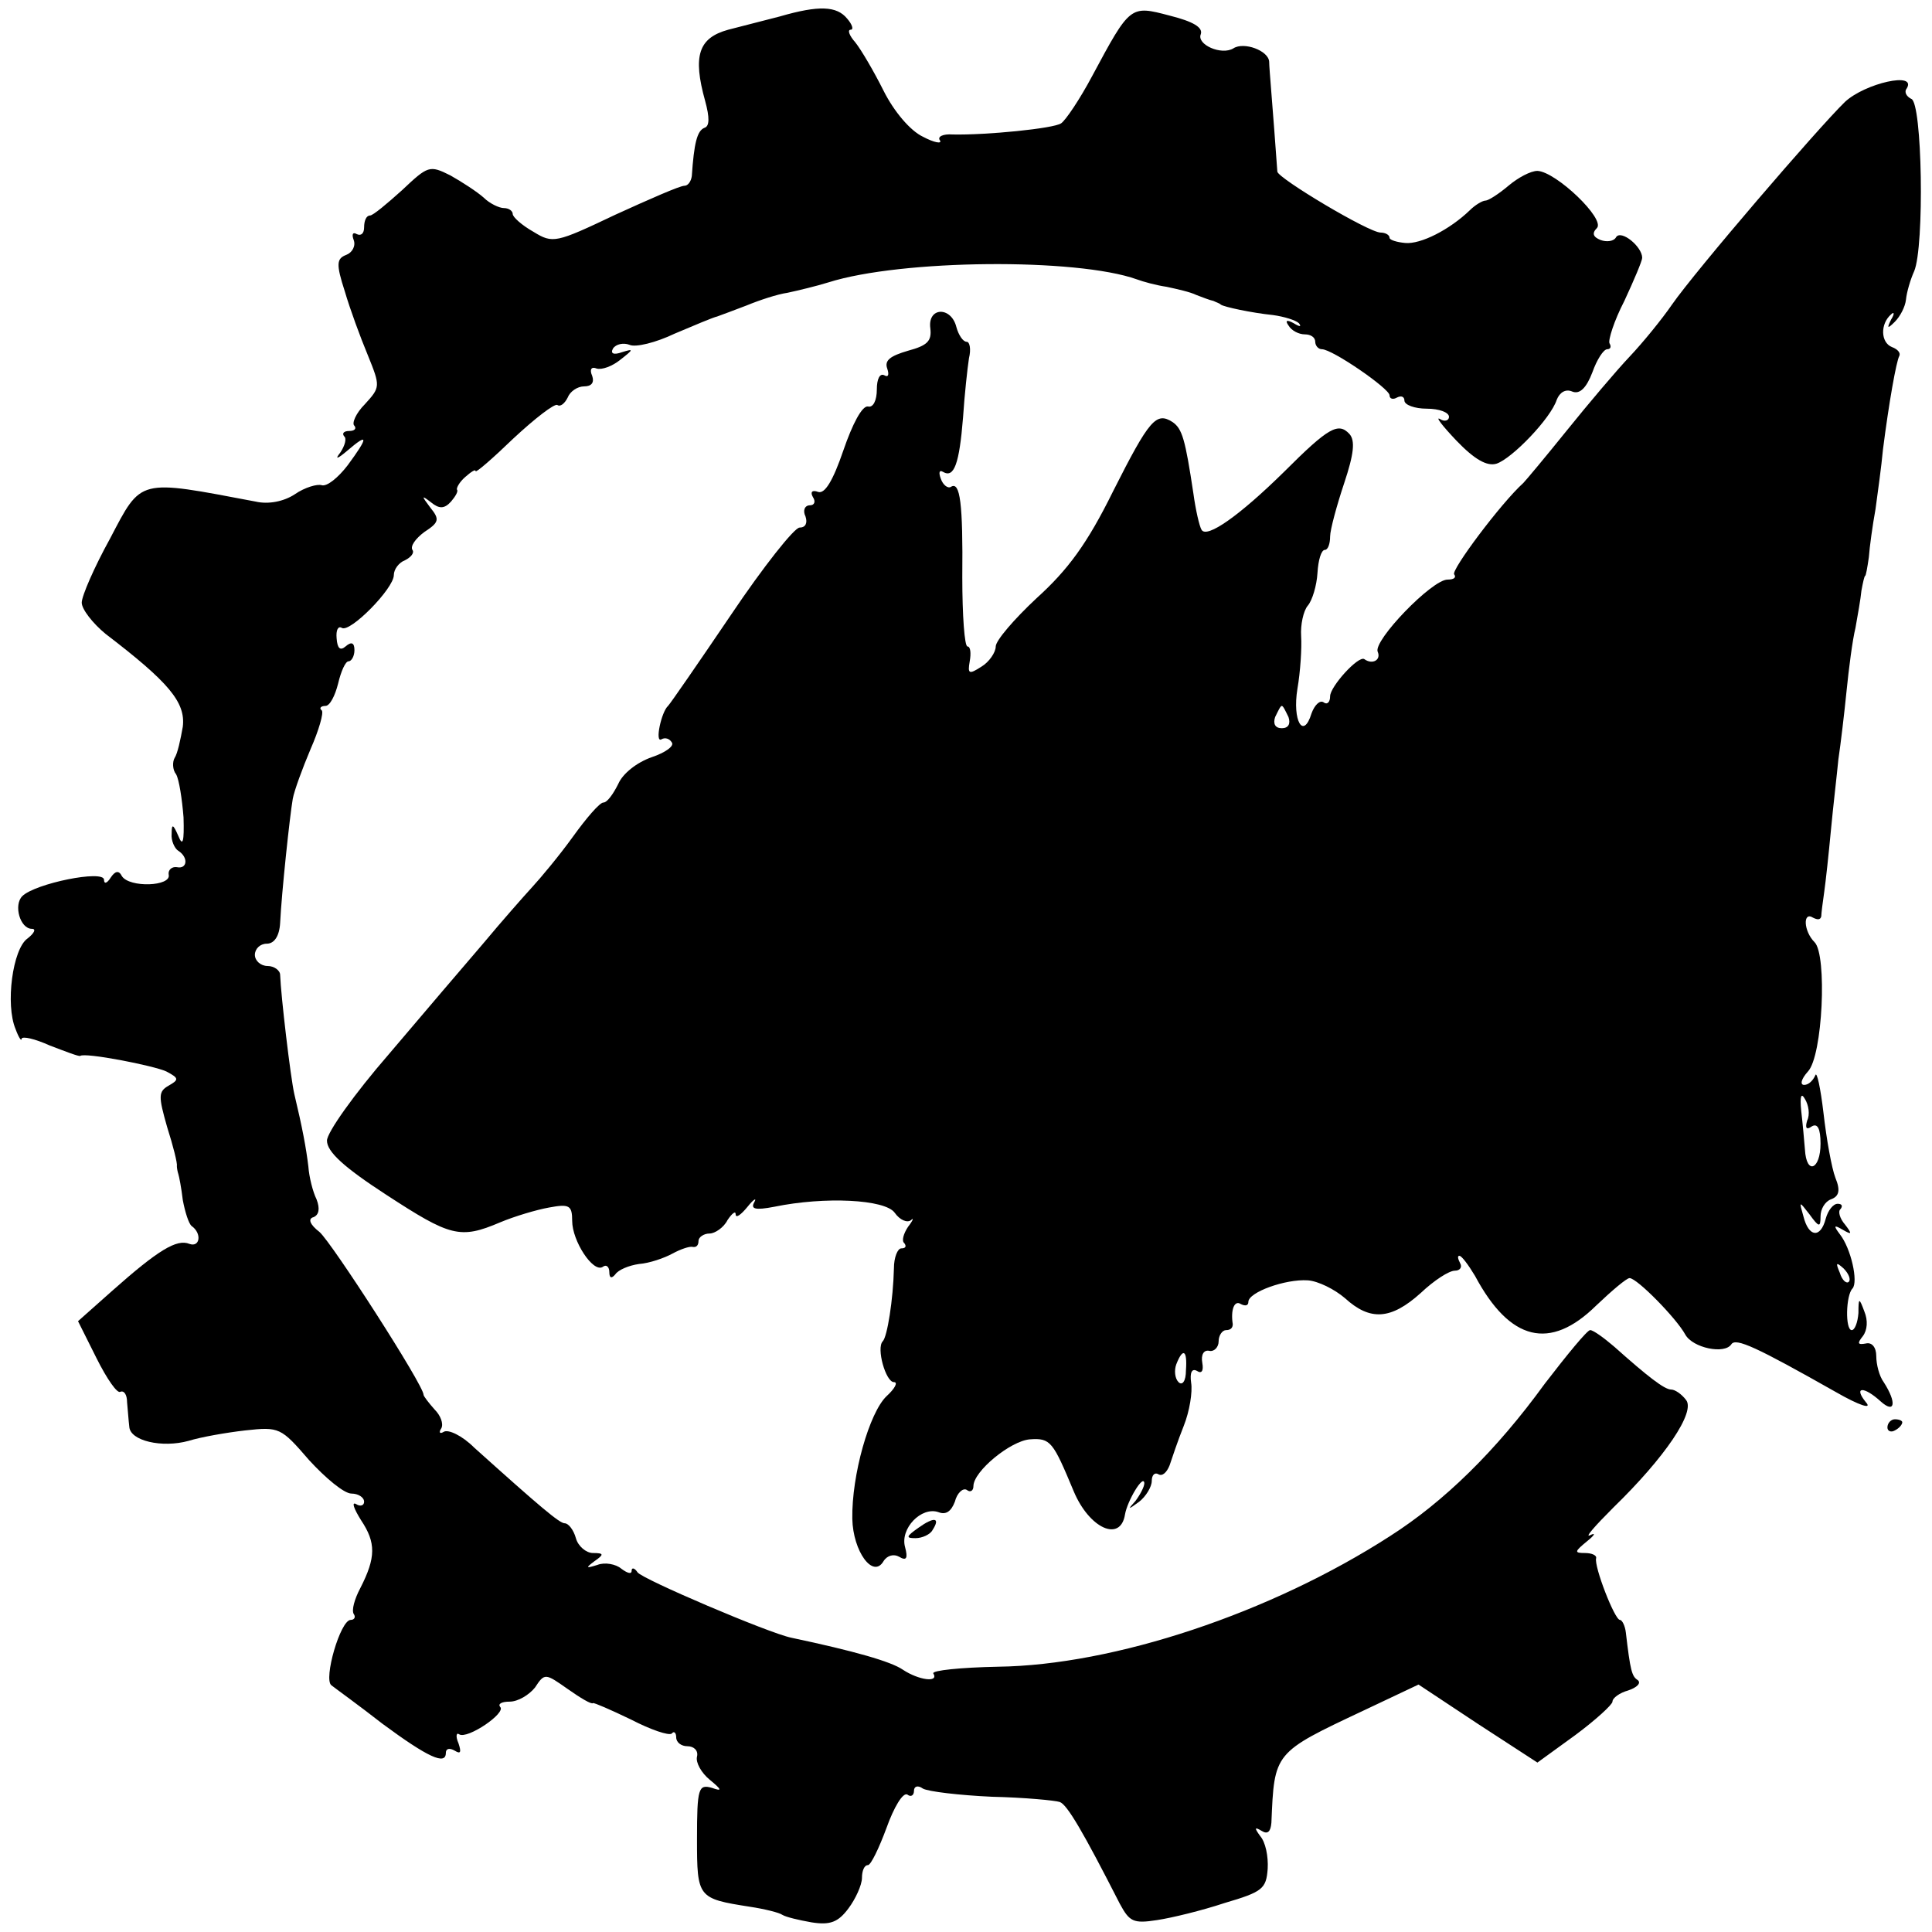
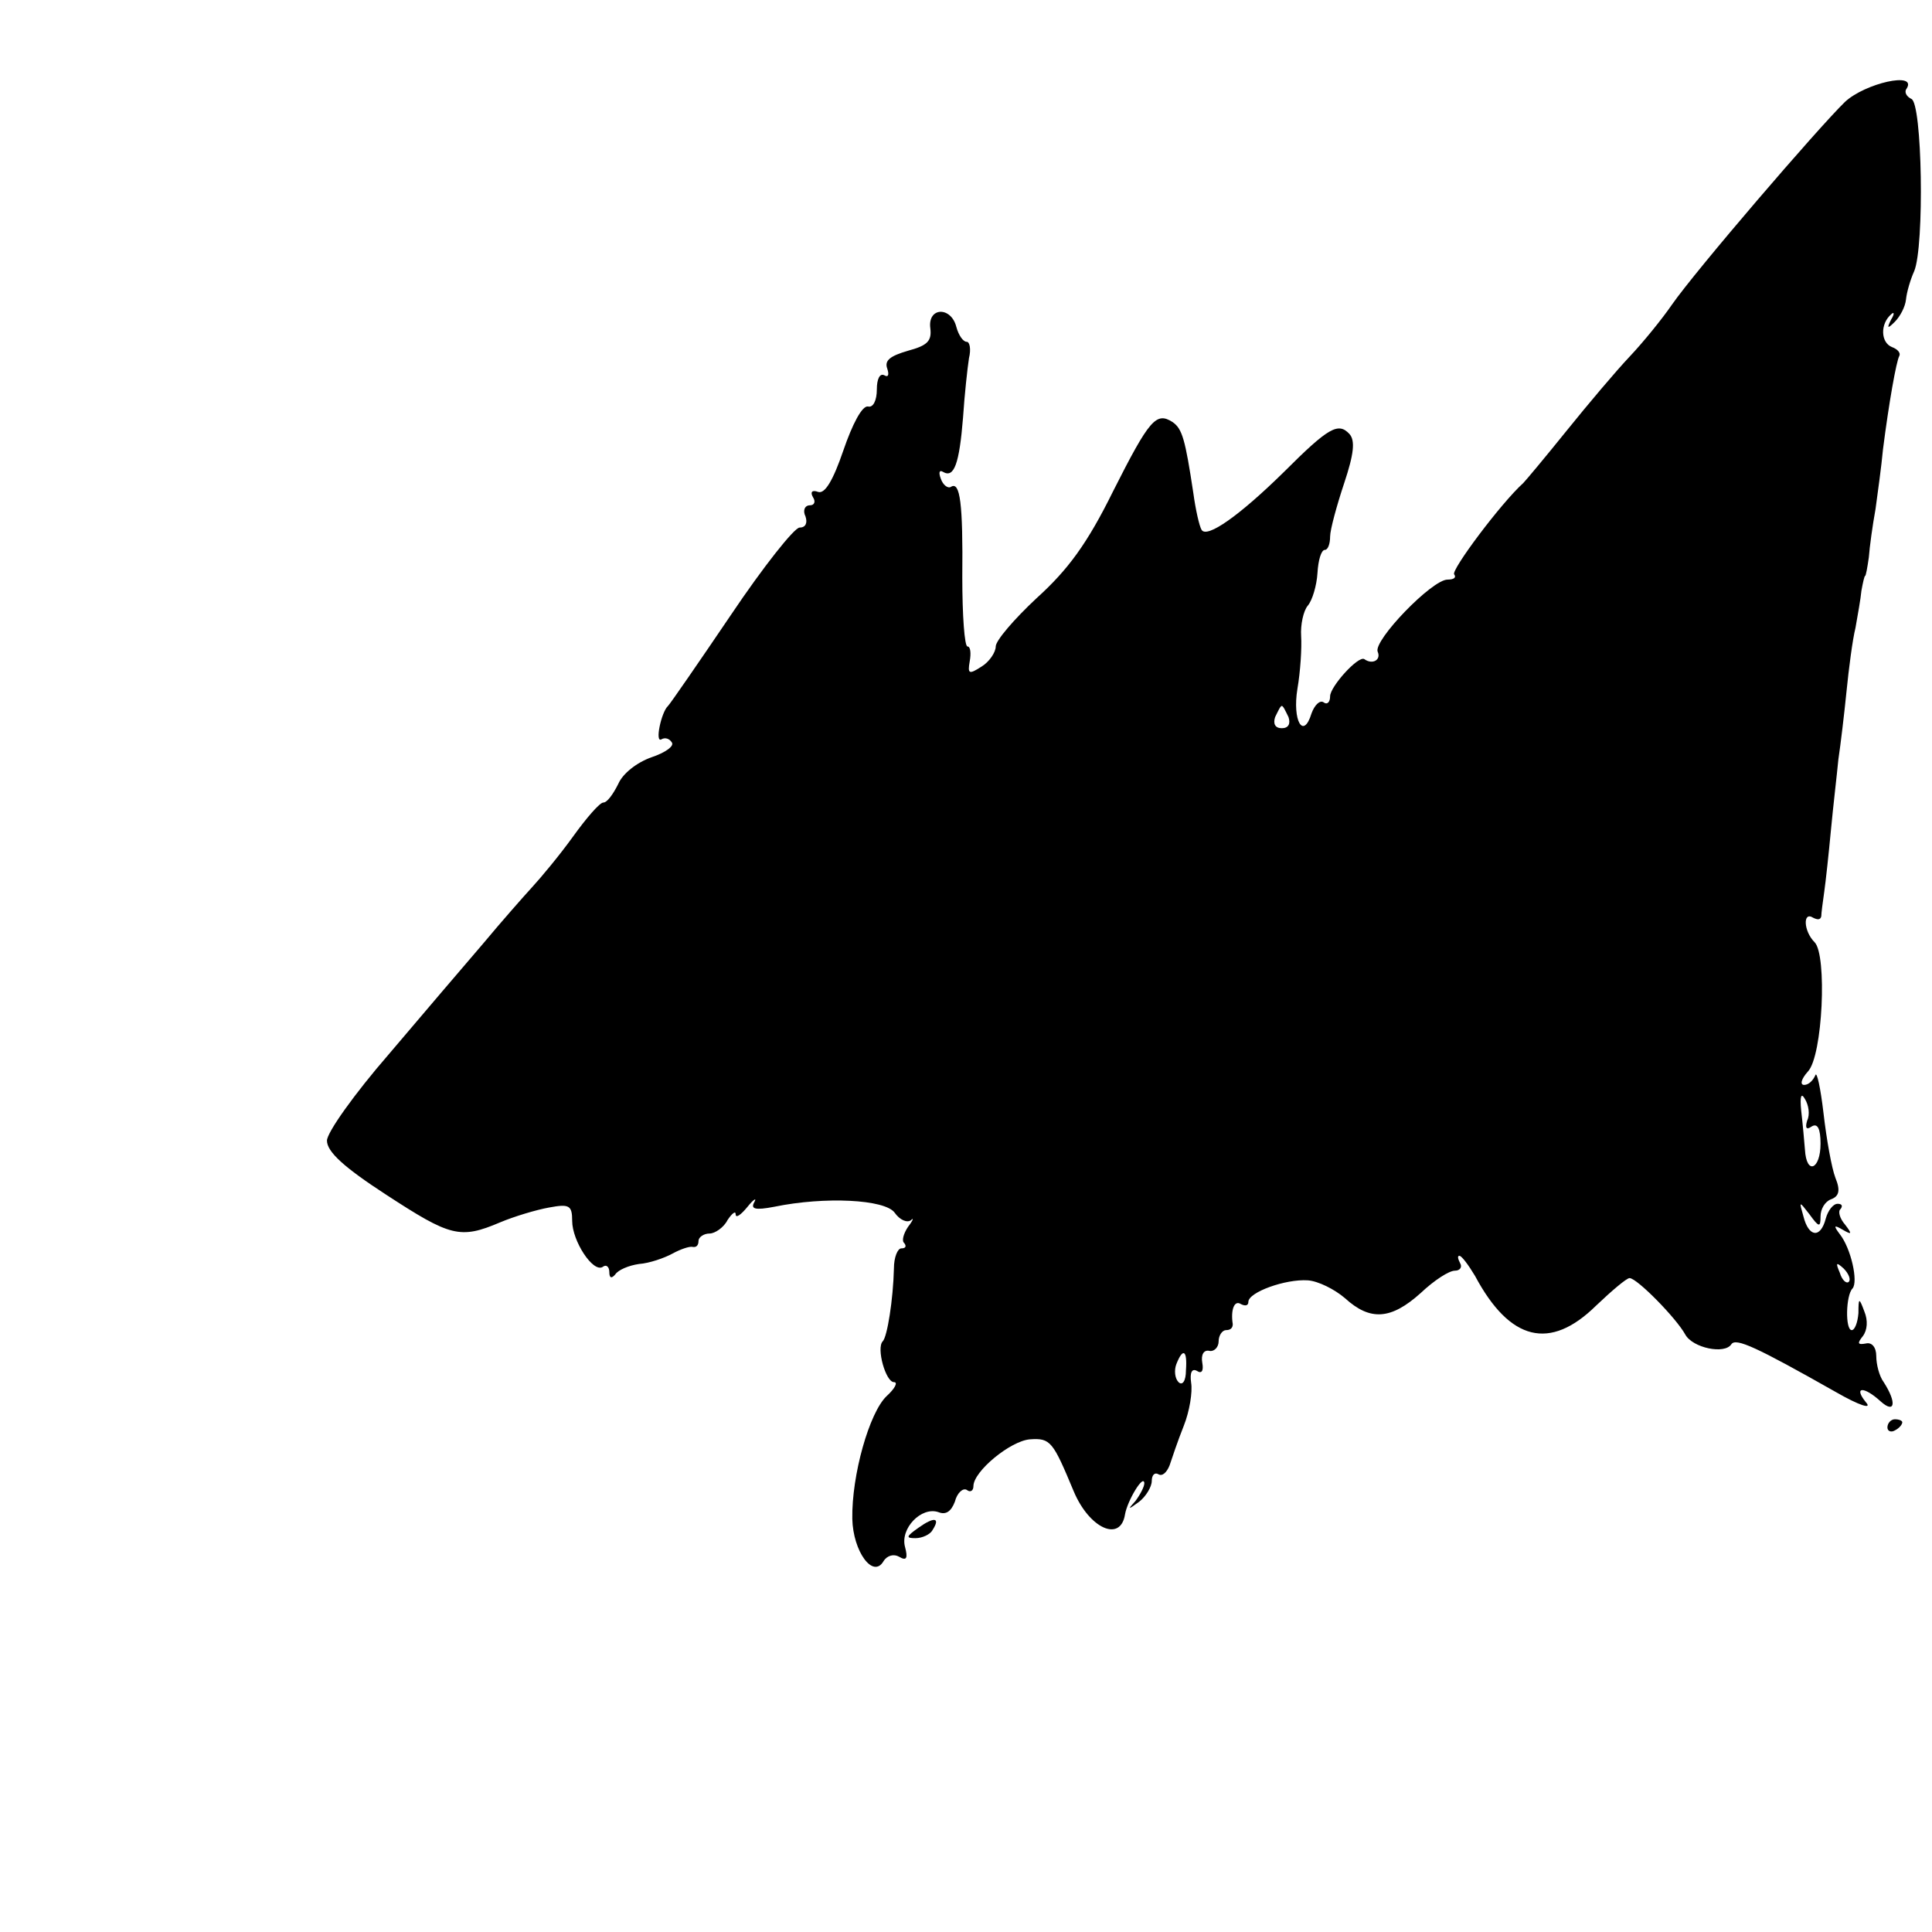
<svg xmlns="http://www.w3.org/2000/svg" version="1" width="346.667" height="346.667" viewBox="0 0 260 260">
-   <path d="M105 2.2c-1.9.5-5.1 1.3-7 1.8-4 1.1-4.8 3.5-3.1 9.6.6 2.2.6 3.4-.1 3.6-1 .4-1.4 2.1-1.7 6.5-.1.7-.5 1.3-1 1.3-.6 0-4.7 1.8-9.3 3.9-8 3.8-8.4 3.9-11 2.3-1.6-.9-2.8-2-2.8-2.4 0-.4-.5-.8-1.2-.8-.6 0-1.9-.6-2.7-1.4-.9-.8-2.9-2.1-4.5-3-2.8-1.4-3-1.3-6.5 2-2 1.8-3.9 3.4-4.3 3.4-.5 0-.8.7-.8 1.6 0 .8-.4 1.2-1 .9-.5-.3-.7 0-.4.8.3.8-.2 1.7-1 2-1.3.5-1.4 1.2-.2 4.9.7 2.4 2.1 6.2 3.1 8.6 1.7 4.2 1.7 4.3-.4 6.6-1.2 1.2-1.8 2.6-1.4 2.9.3.4 0 .7-.7.7s-1 .3-.7.7c.4.3.1 1.3-.5 2.2-.8 1-.4.9 1-.3 2.8-2.4 2.8-1.8 0 2-1.3 1.7-2.8 2.9-3.5 2.7-.6-.2-2.3.3-3.6 1.2-1.5 1-3.6 1.4-5.3 1-15.9-3-15.3-3.2-19.6 5-2.1 3.8-3.8 7.7-3.8 8.6 0 .9 1.5 2.8 3.2 4.2 8.5 6.5 10.8 9.2 10.4 12.5-.3 1.7-.7 3.6-1.1 4.2-.3.5-.3 1.6.2 2.2.4.7.8 3.3 1 5.8.1 3.3-.1 4-.7 2.5-.7-1.6-.9-1.7-.9-.3-.1.9.4 2 .9 2.3 1.4.9 1.2 2.5-.2 2.2-.7-.1-1.2.4-1.1 1 .4 1.6-5.3 1.8-6.3.2-.4-.8-.9-.7-1.5.2-.5.8-.9.9-.9.3 0-1.4-9.3.5-11 2.2-1.2 1.2-.3 4.4 1.3 4.4.6 0 .3.6-.6 1.3-2 1.4-3 8.9-1.6 12.2.4 1.1.8 1.7.8 1.3.1-.4 1.8 0 3.8.9 2.1.8 3.9 1.5 4.1 1.4.6-.5 9.9 1.3 11.6 2.1 1.7.9 1.7 1.1.3 1.9-1.4.8-1.4 1.4-.2 5.6.8 2.5 1.4 4.9 1.3 5.2 0 .3.1.8.2 1.1.1.3.4 1.8.6 3.5.3 1.6.8 3.2 1.2 3.5 1.4 1 1.1 2.9-.3 2.4-1.7-.7-4.2.8-10.5 6.4l-4.5 4 2.5 5c1.4 2.8 2.8 4.8 3.2 4.5.5-.2.9.4.9 1.4.1 1 .2 2.5.3 3.3.1 1.9 4.4 2.9 8 1.9 1.6-.5 5-1.1 7.6-1.4 4.6-.5 4.8-.4 8.6 4 2.2 2.4 4.7 4.5 5.7 4.5.9 0 1.7.5 1.7 1.1 0 .5-.5.7-1.1.3-.6-.3-.3.6.7 2.2 2 3 2 5-.1 9.1-.8 1.5-1.2 3-.9 3.5.3.4.1.8-.4.8-1.4 0-3.7 8-2.6 8.8.5.4 3.7 2.7 6.9 5.2 6.1 4.5 8.5 5.6 8.5 3.9 0-.6.5-.7 1.2-.3.8.5.9.2.5-1-.4-.9-.3-1.5.1-1.2 1.1.7 6.4-2.9 5.5-3.7-.3-.4.2-.7 1.3-.7s2.6-.9 3.4-1.9c1.3-2 1.4-1.9 4.4.2 1.7 1.2 3.2 2.1 3.4 1.9.1-.1 2.4.9 5.1 2.2 2.7 1.4 5.1 2.2 5.5 1.9.3-.4.6-.1.6.5 0 .7.7 1.2 1.5 1.2.9 0 1.5.6 1.3 1.4-.2.8.6 2.2 1.7 3.1 1.7 1.4 1.7 1.6.3 1.1-1.8-.5-2 0-2 6.9 0 7.9.1 8 7.1 9.1 2 .3 4 .8 4.4 1.1.5.3 2.2.7 3.9 1 2.5.4 3.6 0 5-1.9.9-1.2 1.8-3.1 1.8-4.1 0-.9.3-1.7.8-1.7.4 0 1.5-2.3 2.5-5 1-2.8 2.2-4.8 2.8-4.5.5.4.9.1.9-.5s.5-.8 1.2-.3c.7.4 4.9.9 9.3 1.1 4.4.1 8.5.5 9.1.7 1 .3 3.2 4.1 8.1 13.7 1.3 2.4 1.8 2.7 5 2.2 2-.3 6.1-1.3 9.1-2.3 5.1-1.5 5.6-1.9 5.8-4.6.1-1.7-.3-3.6-1-4.4-.8-1.1-.8-1.3.2-.7.8.5 1.2.1 1.3-1.1.4-9.5.3-9.4 12.4-15.1l7.4-3.5 8 5.3 8 5.2 5.1-3.7c2.7-2 5-4.1 5-4.5 0-.5 1-1.2 2.1-1.5 1.2-.4 1.8-1 1.3-1.4-.8-.5-1-1.3-1.6-6.4-.1-.9-.5-1.7-.8-1.7-.7 0-3.5-7.2-3.2-8.3.1-.4-.6-.7-1.5-.7-1.5 0-1.4-.2.3-1.6 1-.8 1.2-1.2.4-.8-.8.4.6-1.2 3.1-3.7 7-6.8 11.1-12.9 9.8-14.5-.6-.8-1.5-1.4-2-1.4-.9 0-3.1-1.7-7.7-5.8-1.4-1.2-2.8-2.2-3.2-2.2-.4 0-3.1 3.3-6.1 7.2-6.6 9.1-13.6 15.9-20.8 20.5-16.1 10.4-37.2 17.4-52.8 17.6-5 .1-8.9.5-8.7.9.8 1.3-2 .9-4.1-.5-1.6-1.1-6.5-2.5-15-4.3-3-.6-20.1-7.9-20.7-8.8-.4-.6-.8-.7-.8-.2 0 .5-.6.3-1.4-.3-.7-.6-2.2-.9-3.2-.5-1.6.5-1.6.4-.4-.5 1.3-.9 1.3-1.1-.2-1.1-.9 0-2-.9-2.3-2-.3-1.1-1-2-1.5-2-.7 0-3.3-2.2-12.2-10.2-1.6-1.6-3.5-2.5-4.1-2.1-.5.3-.7.1-.3-.5.3-.6-.1-1.7-.9-2.5-.8-.9-1.5-1.8-1.5-2 0-1.3-12.3-20.4-14-21.9-1.3-1-1.6-1.8-.8-2 .7-.3.9-1.1.4-2.4-.5-1-1-3-1.1-4.4-.3-2.5-.8-5.2-1.9-9.8-.5-2.2-1.8-13.2-1.9-16 0-.6-.8-1.2-1.7-1.2-.9 0-1.7-.7-1.7-1.5s.7-1.5 1.6-1.5c1 0 1.7-1 1.8-2.8.2-4.1 1.3-14.4 1.7-16.7.2-1.1 1.3-4.1 2.4-6.7 1.1-2.5 1.8-4.9 1.5-5.2-.4-.3-.1-.6.5-.6s1.3-1.4 1.7-3c.4-1.7 1-3 1.4-3 .4 0 .8-.7.8-1.5 0-1-.4-1.2-1.2-.5-.7.6-1.1.3-1.2-1.1-.1-1.1.2-1.7.7-1.4 1.1.7 7-5.3 7-7.1 0-.8.7-1.7 1.5-2 .8-.4 1.3-1 1-1.4-.3-.5.4-1.5 1.6-2.4 2-1.3 2.1-1.7.8-3.3-1.2-1.6-1.2-1.7.1-.7 1.1.9 1.8.9 2.7-.1.6-.7 1-1.4.8-1.6-.1-.2.3-1 1.1-1.7s1.4-1.1 1.4-.8c0 .3 2.3-1.7 5.1-4.4 2.9-2.7 5.5-4.7 5.9-4.5.4.3 1-.2 1.4-1 .3-.8 1.3-1.5 2.2-1.5 1 0 1.4-.5 1.1-1.4-.4-.9-.1-1.3.6-1 .7.2 2.1-.3 3.2-1.2 1.8-1.4 1.8-1.5.2-1-1.1.4-1.6.2-1.2-.5.4-.6 1.4-.8 2.2-.5.8.4 3.6-.3 6.1-1.5 2.6-1.1 5.2-2.2 5.7-2.3.6-.2 2.4-.9 4-1.5 1.7-.7 4.1-1.5 5.5-1.7 1.4-.3 3.9-.9 5.5-1.4 9.8-3.1 33.4-3.3 41.5-.4.8.3 2.6.8 4 1 1.4.3 3.2.7 4 1.1.8.3 1.8.7 2.3.8.4.2.8.3 1 .5.4.3 4.1 1.1 7 1.4 1.5.2 3.1.7 3.5 1.1.4.5.1.5-.7 0-.9-.5-1.2-.4-.7.3.4.7 1.4 1.2 2.2 1.2.8 0 1.4.4 1.4 1 0 .5.4 1 .9 1 1.4 0 9.1 5.3 9.1 6.2 0 .5.5.6 1 .3.6-.3 1-.1 1 .4 0 .6 1.4 1.1 3 1.1 1.7 0 3 .5 3 1.1 0 .5-.6.7-1.2.3-.7-.4.3.9 2.2 2.9 2.4 2.5 4.1 3.5 5.4 3.1 2.1-.7 7.3-6.1 8.1-8.6.4-1 1.2-1.5 2.1-1.1 1 .4 1.9-.5 2.7-2.6.6-1.7 1.5-3.1 2-3.1.4 0 .6-.3.3-.8-.2-.4.6-3 2-5.7 1.3-2.8 2.4-5.4 2.4-5.8 0-1.5-2.8-3.8-3.5-2.8-.3.6-1.3.7-2.1.4-1-.4-1.2-.9-.5-1.6 1.2-1.2-5.5-7.6-8-7.7-.9 0-2.6.9-3.9 2-1.3 1.1-2.7 2-3.1 2-.4 0-1.4.6-2.1 1.3-2.7 2.6-6.6 4.6-8.7 4.4-1.1-.1-2.1-.4-2.1-.7 0-.4-.6-.7-1.2-.7-1.6 0-13.8-7.3-13.9-8.2-.6-8.5-1.1-13.9-1.1-14.8-.1-1.5-3.4-2.7-4.8-1.8-1.6 1-5-.5-4.4-1.9.3-.9-1-1.7-4.2-2.5-5.3-1.4-5.3-1.4-10.4 8.1-1.7 3.2-3.6 6-4.2 6.4-1 .7-10.1 1.6-14.6 1.5-1.3-.1-2.1.3-1.7.8.3.5-.8.3-2.3-.5-1.7-.8-3.9-3.4-5.3-6.2-1.3-2.6-3-5.5-3.8-6.5-.8-.9-1.1-1.7-.6-1.7.4 0 .2-.7-.5-1.5-1.4-1.7-3.8-1.8-9-.3z" />
  <path d="M248.3 13.7c-3.7 3.6-20.1 22.7-23.3 27.3-1.3 1.9-3.9 5.1-5.7 7-1.8 1.9-5.6 6.4-8.5 10-2.9 3.6-5.5 6.7-5.8 7-3 2.7-9.8 11.8-9.3 12.3.3.4 0 .7-.9.7-2.1 0-10 8.2-9.4 9.7.5 1.1-.7 1.8-1.8 1-.8-.5-4.6 3.7-4.6 5 0 .8-.4 1.2-.9.8-.5-.3-1.2.4-1.6 1.5-1.1 3.6-2.6 1-1.9-3.3.4-2.3.6-5.5.5-7.1-.1-1.5.3-3.4.9-4.1.6-.7 1.2-2.7 1.3-4.4.1-1.7.5-3.1 1-3.1.4 0 .7-.8.7-1.8 0-.9.9-4.2 1.9-7.2 1.3-3.9 1.5-5.7.7-6.6-1.5-1.6-2.8-.9-8.8 5.1-6 5.9-10.4 9-11.1 7.8-.3-.5-.8-2.7-1.1-4.9-1.1-7.3-1.5-8.7-2.8-9.6-2.2-1.4-3.1-.4-8 9.3-3.5 7.1-6.1 10.6-10.3 14.4-3 2.8-5.5 5.7-5.5 6.5 0 .8-.9 2.1-1.9 2.7-1.7 1.1-1.9 1-1.6-.7.2-1.1.1-2-.3-2s-.7-4.2-.7-9.3c.1-10-.3-12.9-1.5-12.2-.4.3-1.1-.2-1.4-1.1-.3-.8-.2-1.2.3-.9 1.5.9 2.2-1.1 2.7-7.3.2-3.1.6-6.7.8-8 .3-1.2.1-2.2-.3-2.2-.5 0-1.1-.9-1.4-2-.7-2.8-3.9-2.7-3.5.2.2 1.7-.4 2.3-3 3-2.4.7-3.2 1.3-2.8 2.4.3.9.1 1.2-.4.9-.6-.3-1 .5-1 1.9 0 1.5-.5 2.5-1.2 2.3-.8-.1-2.1 2.4-3.3 5.9-1.4 4.1-2.5 5.9-3.4 5.6-.8-.3-1.1 0-.7.7.4.6.2 1.1-.4 1.1-.7 0-1 .7-.6 1.5.3.9 0 1.5-.8 1.5-.7 0-4.9 5.3-9.2 11.7-4.4 6.5-8.2 12-8.5 12.3-.9.8-1.8 5-.9 4.5.5-.3 1.1-.1 1.4.4.4.5-.9 1.4-2.7 2-2 .7-3.9 2.2-4.5 3.6-.7 1.4-1.5 2.5-2 2.5s-2.3 2.1-4.1 4.6c-1.8 2.5-4.3 5.5-5.5 6.8-1.1 1.2-4.1 4.6-6.6 7.6-2.5 2.9-8.2 9.6-12.7 14.9-4.6 5.3-8.3 10.5-8.3 11.6 0 1.5 2.3 3.6 8 7.3 8.6 5.6 9.9 6 15.3 3.7 1.9-.8 4.9-1.7 6.6-2 2.7-.5 3.1-.3 3.1 1.8 0 2.7 2.8 7 4.1 6.2.5-.4.9 0 .9.7 0 .8.3.9.8.3.4-.6 1.8-1.2 3.2-1.4 1.4-.1 3.4-.8 4.5-1.4 1.1-.6 2.3-1 2.7-.9.5.1.8-.2.8-.8 0-.5.7-1 1.5-1 .7 0 1.9-.8 2.4-1.8.6-.9 1.1-1.3 1.1-.8 0 .6.7.1 1.6-1 .8-1 1.3-1.3.9-.6-.5.9.1 1.1 2.7.6 6.8-1.4 14.9-1 16.2.8.7 1 1.7 1.4 2.2 1 .4-.4.3 0-.4.9-.6.9-.9 1.9-.5 2.2.3.4.2.7-.4.7-.5 0-1 1.2-1 2.7-.1 4.2-.9 9.2-1.5 9.8-.9.9.4 5.5 1.5 5.5.6 0 .1.9-1 1.9-2.3 2.2-4.7 10.6-4.6 16.5.1 4.4 2.8 8.1 4.2 5.7.5-.8 1.4-1 2.1-.6 1 .6 1.2.2.8-1.3-.7-2.5 2.2-5.5 4.5-4.7 1 .4 1.7-.1 2.2-1.4.3-1.2 1.1-1.9 1.6-1.6.5.4.9.1.9-.5 0-2 5-6.1 7.6-6.3 2.8-.2 3.1.3 5.9 7 2.1 5 6.3 6.9 6.9 3.1.3-1.8 2.5-5.5 2.6-4.2 0 .5-.6 1.6-1.2 2.4-1.1 1.2-1 1.2.5.1.9-.7 1.7-2 1.7-2.8 0-.8.4-1.2.9-.9.5.3 1.1-.2 1.5-1.2.3-.9 1.1-3.3 1.9-5.3.8-2 1.2-4.6 1-5.8-.2-1.4.1-2 .8-1.6.6.4.9 0 .7-1.1-.2-1.1.2-1.8 1-1.6.6.1 1.2-.5 1.2-1.3s.5-1.5 1-1.5c.6 0 .9-.3.9-.8-.3-1.9.2-3.3 1.1-2.7.6.3 1 .2 1-.3 0-1.3 5-3.1 8-2.9 1.4.1 3.6 1.2 5 2.4 3.4 3.1 6.2 2.9 10.2-.7 1.8-1.7 3.8-3 4.6-3 .7 0 1-.5.7-1-.3-.6-.4-1-.1-1 .3 0 1.2 1.2 2.1 2.7 4.7 8.8 10.1 10.1 16.3 4 2.1-2 4.1-3.7 4.5-3.7 1 0 6.3 5.4 7.5 7.6 1 1.8 5.3 2.7 6.2 1.3.6-.9 3.4.4 14 6.4 3.3 1.9 5 2.4 4.1 1.4-1.7-2.1-.3-2.2 2-.1 1.9 1.7 2.2.2.4-2.6-.6-.8-1-2.4-1-3.5 0-1.2-.6-1.9-1.4-1.7-1.1.2-1.2 0-.4-1 .6-.8.7-2.1.2-3.3-.7-1.9-.8-1.9-.8.2-.1 1.3-.5 2.3-.9 2.3-.9 0-.8-4.7.1-5.6.8-.9-.2-5.4-1.7-7.3-.9-1.2-.8-1.3.4-.6 1.2.7 1.3.6.3-.7-.7-.8-1-1.8-.6-2.1.3-.4.2-.7-.4-.7-.6 0-1.3.9-1.6 2-.7 2.7-2.3 2.5-3-.3-.6-2.1-.6-2.1.8-.3 1.3 1.8 1.5 1.8 1.5.3 0-1 .6-2 1.4-2.3 1.1-.4 1.3-1.2.6-2.9-.5-1.3-1.2-5.2-1.6-8.7-.4-3.4-.9-5.7-1.1-5.1-.3.7-.9 1.3-1.5 1.3s-.4-.8.5-1.8c2-2.1 2.6-15.7.9-17.4-1.5-1.5-1.6-4.2-.2-3.3.6.3 1 .3 1.1-.2 0-.4.2-1.9.4-3.3s.6-5.1.9-8.3c.3-3.2.8-7.4 1-9.5.3-2 .8-6.2 1.1-9.2.3-3 .8-6.9 1.2-8.5.3-1.7.7-3.9.8-5 .2-1.1.4-2 .5-2 .1 0 .3-1.1.5-2.5.1-1.4.5-4.3.9-6.5.3-2.2.8-5.8 1-8 .8-6.3 1.8-11.9 2.2-12.6.2-.4-.2-.9-1-1.2-1.5-.6-1.6-3.1-.1-4.4.4-.4.5-.1 0 .7-.6 1.2-.5 1.3.5.3.7-.7 1.4-2 1.5-3 .1-1 .6-2.7 1.1-3.8 1.4-3.3 1.1-22.8-.4-23.2-.6-.3-1-.9-.6-1.4 1.4-2.3-5.6-.7-8.3 1.8zm-74.9 82.8c.3.9 0 1.5-.9 1.5s-1.2-.6-.9-1.5c.4-.8.7-1.5.9-1.5.2 0 .5.7.9 1.5zm69.8 54.3c-.3 1-.1 1.3.6.8.8-.5 1.2.3 1.2 2.3 0 3.5-1.9 4.3-2.1.8-.1-1.2-.3-3.5-.5-5.2-.2-2 0-2.5.5-1.6.5.8.7 2.1.3 2.9zm5.6 21.7c-.3.3-.9-.2-1.2-1.2-.6-1.4-.5-1.5.5-.6.7.7 1 1.5.7 1.8zm-89.2 11.9c0 1.5-.5 2.1-1 1.6s-.6-1.6-.3-2.4c.9-2.3 1.5-1.9 1.3.8zM254 192.1c0 .5.5.7 1 .4.6-.3 1-.8 1-1.1 0-.2-.4-.4-1-.4-.5 0-1 .5-1 1.1z" />
  <path d="M123.6 205.6c-1.7 1.2-1.7 1.4-.4 1.4.9 0 2-.5 2.3-1.1 1.1-1.7.2-1.8-1.9-.3z" />
</svg>